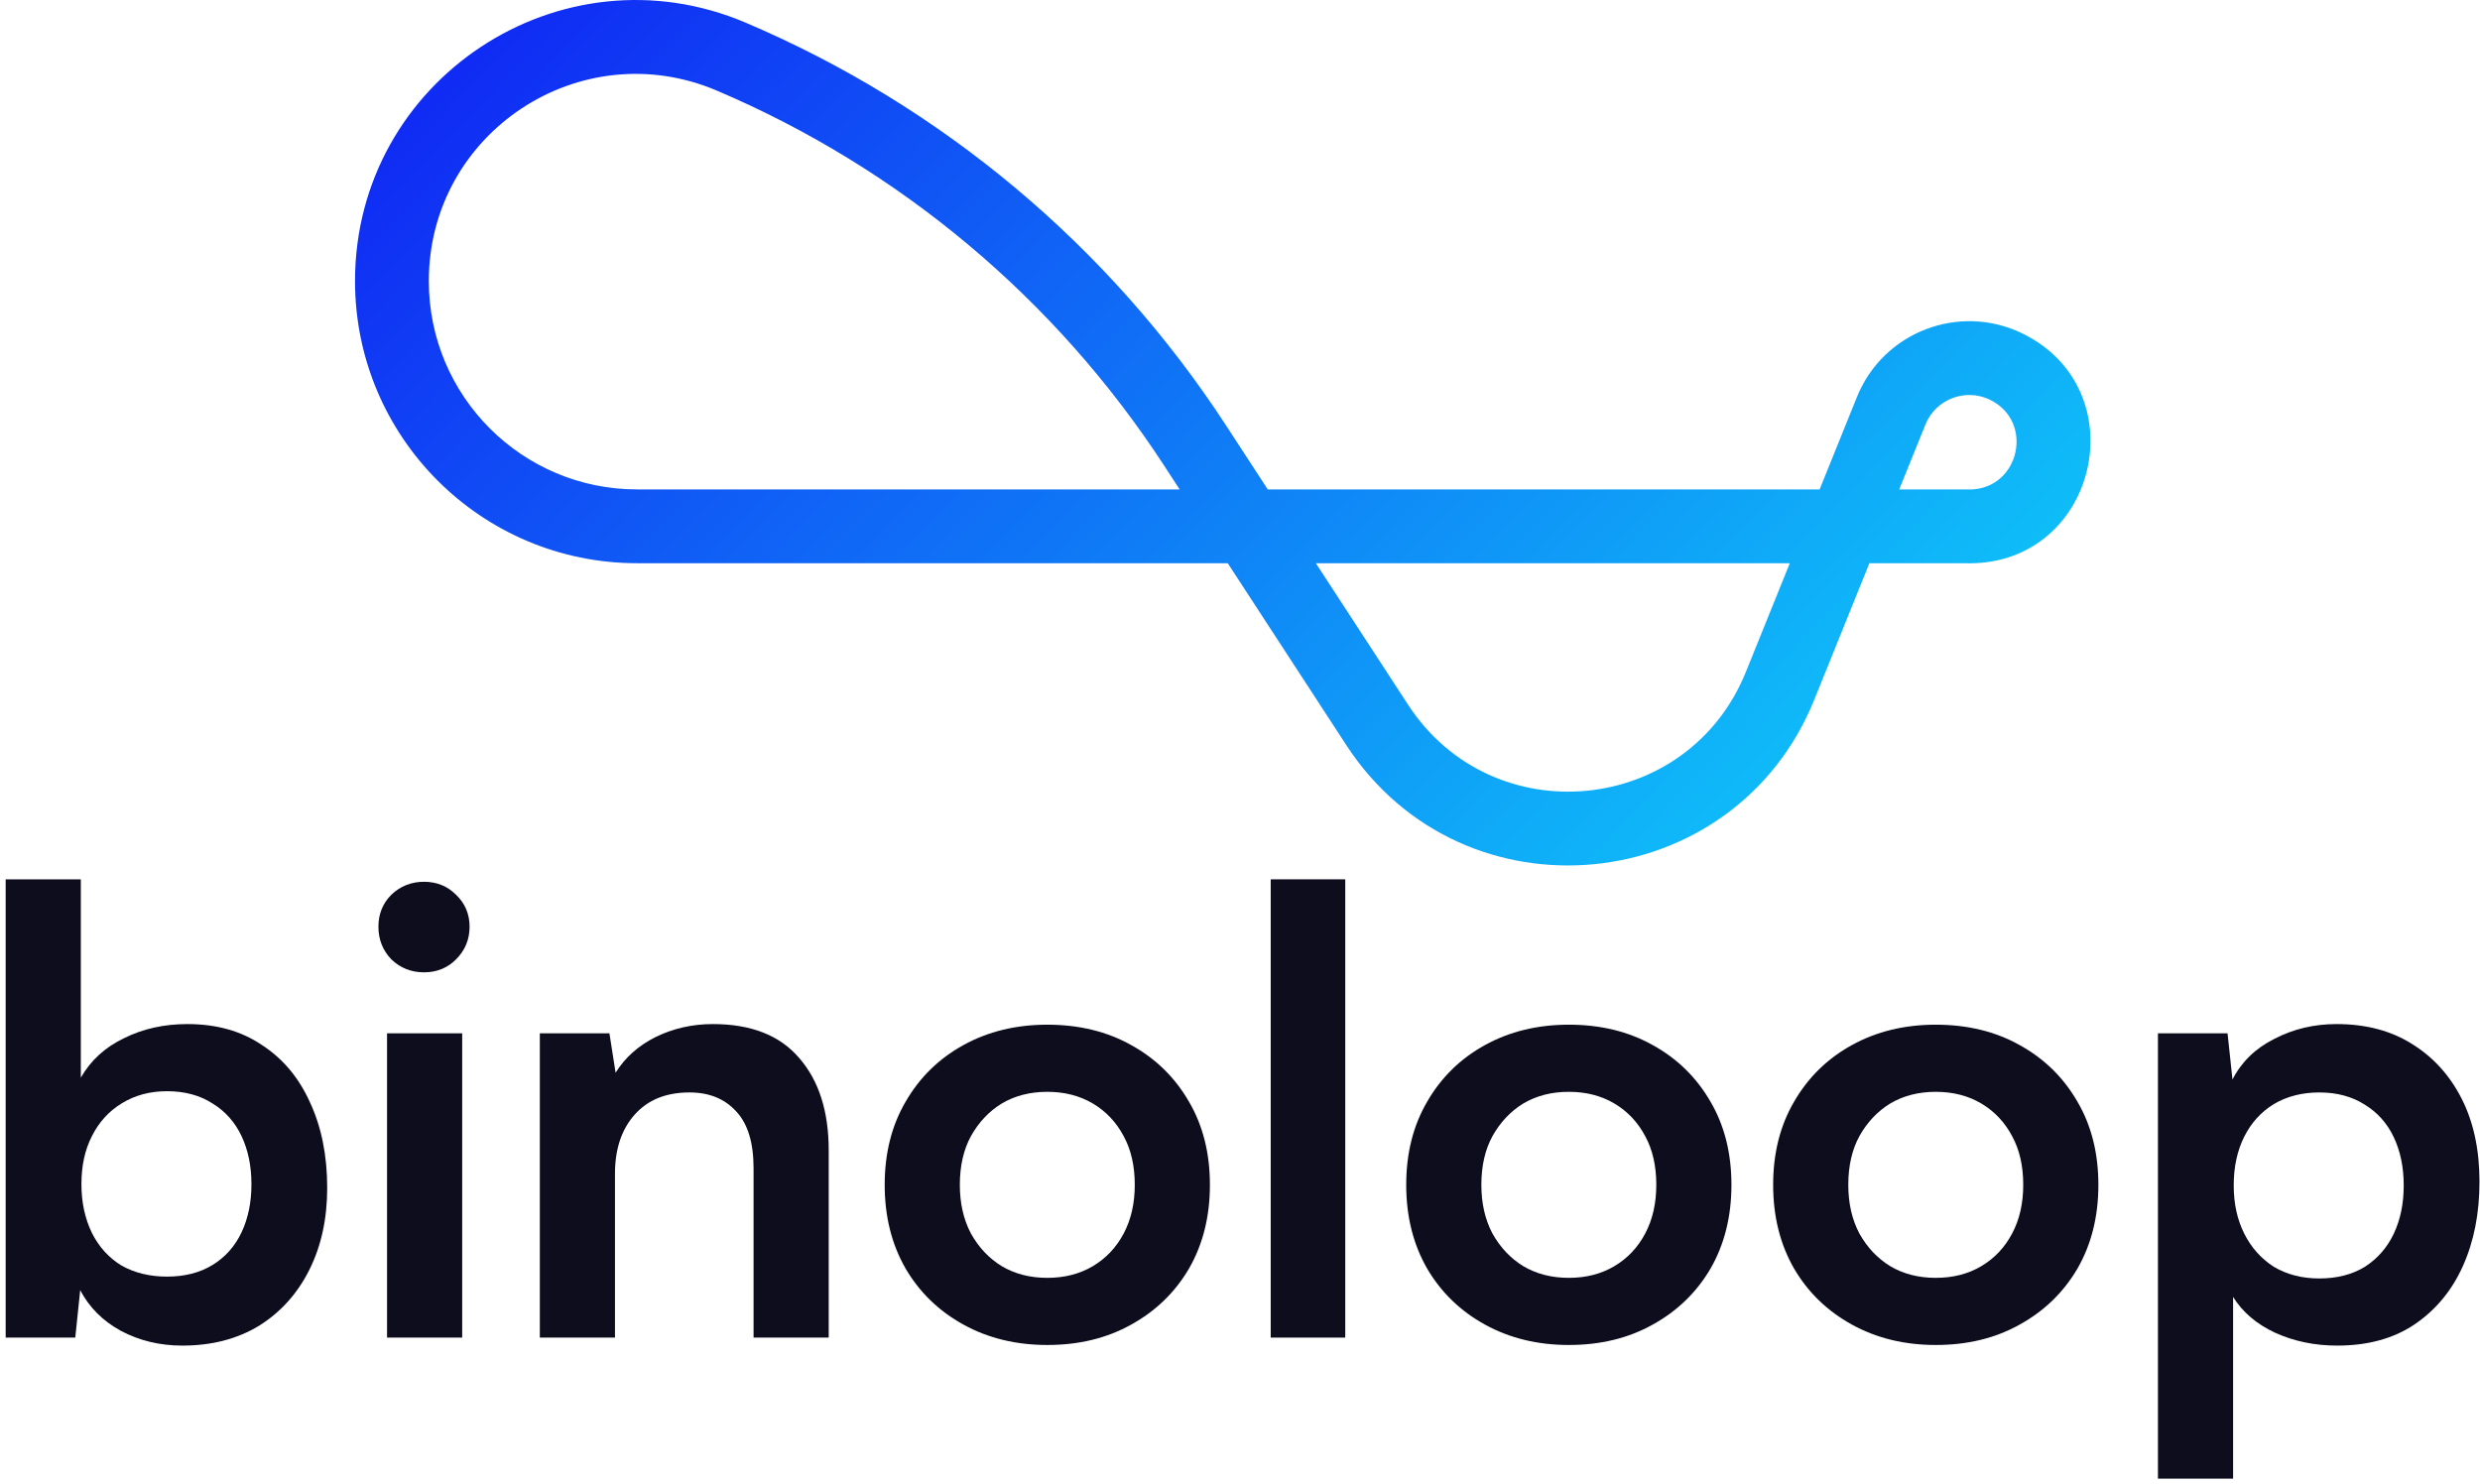
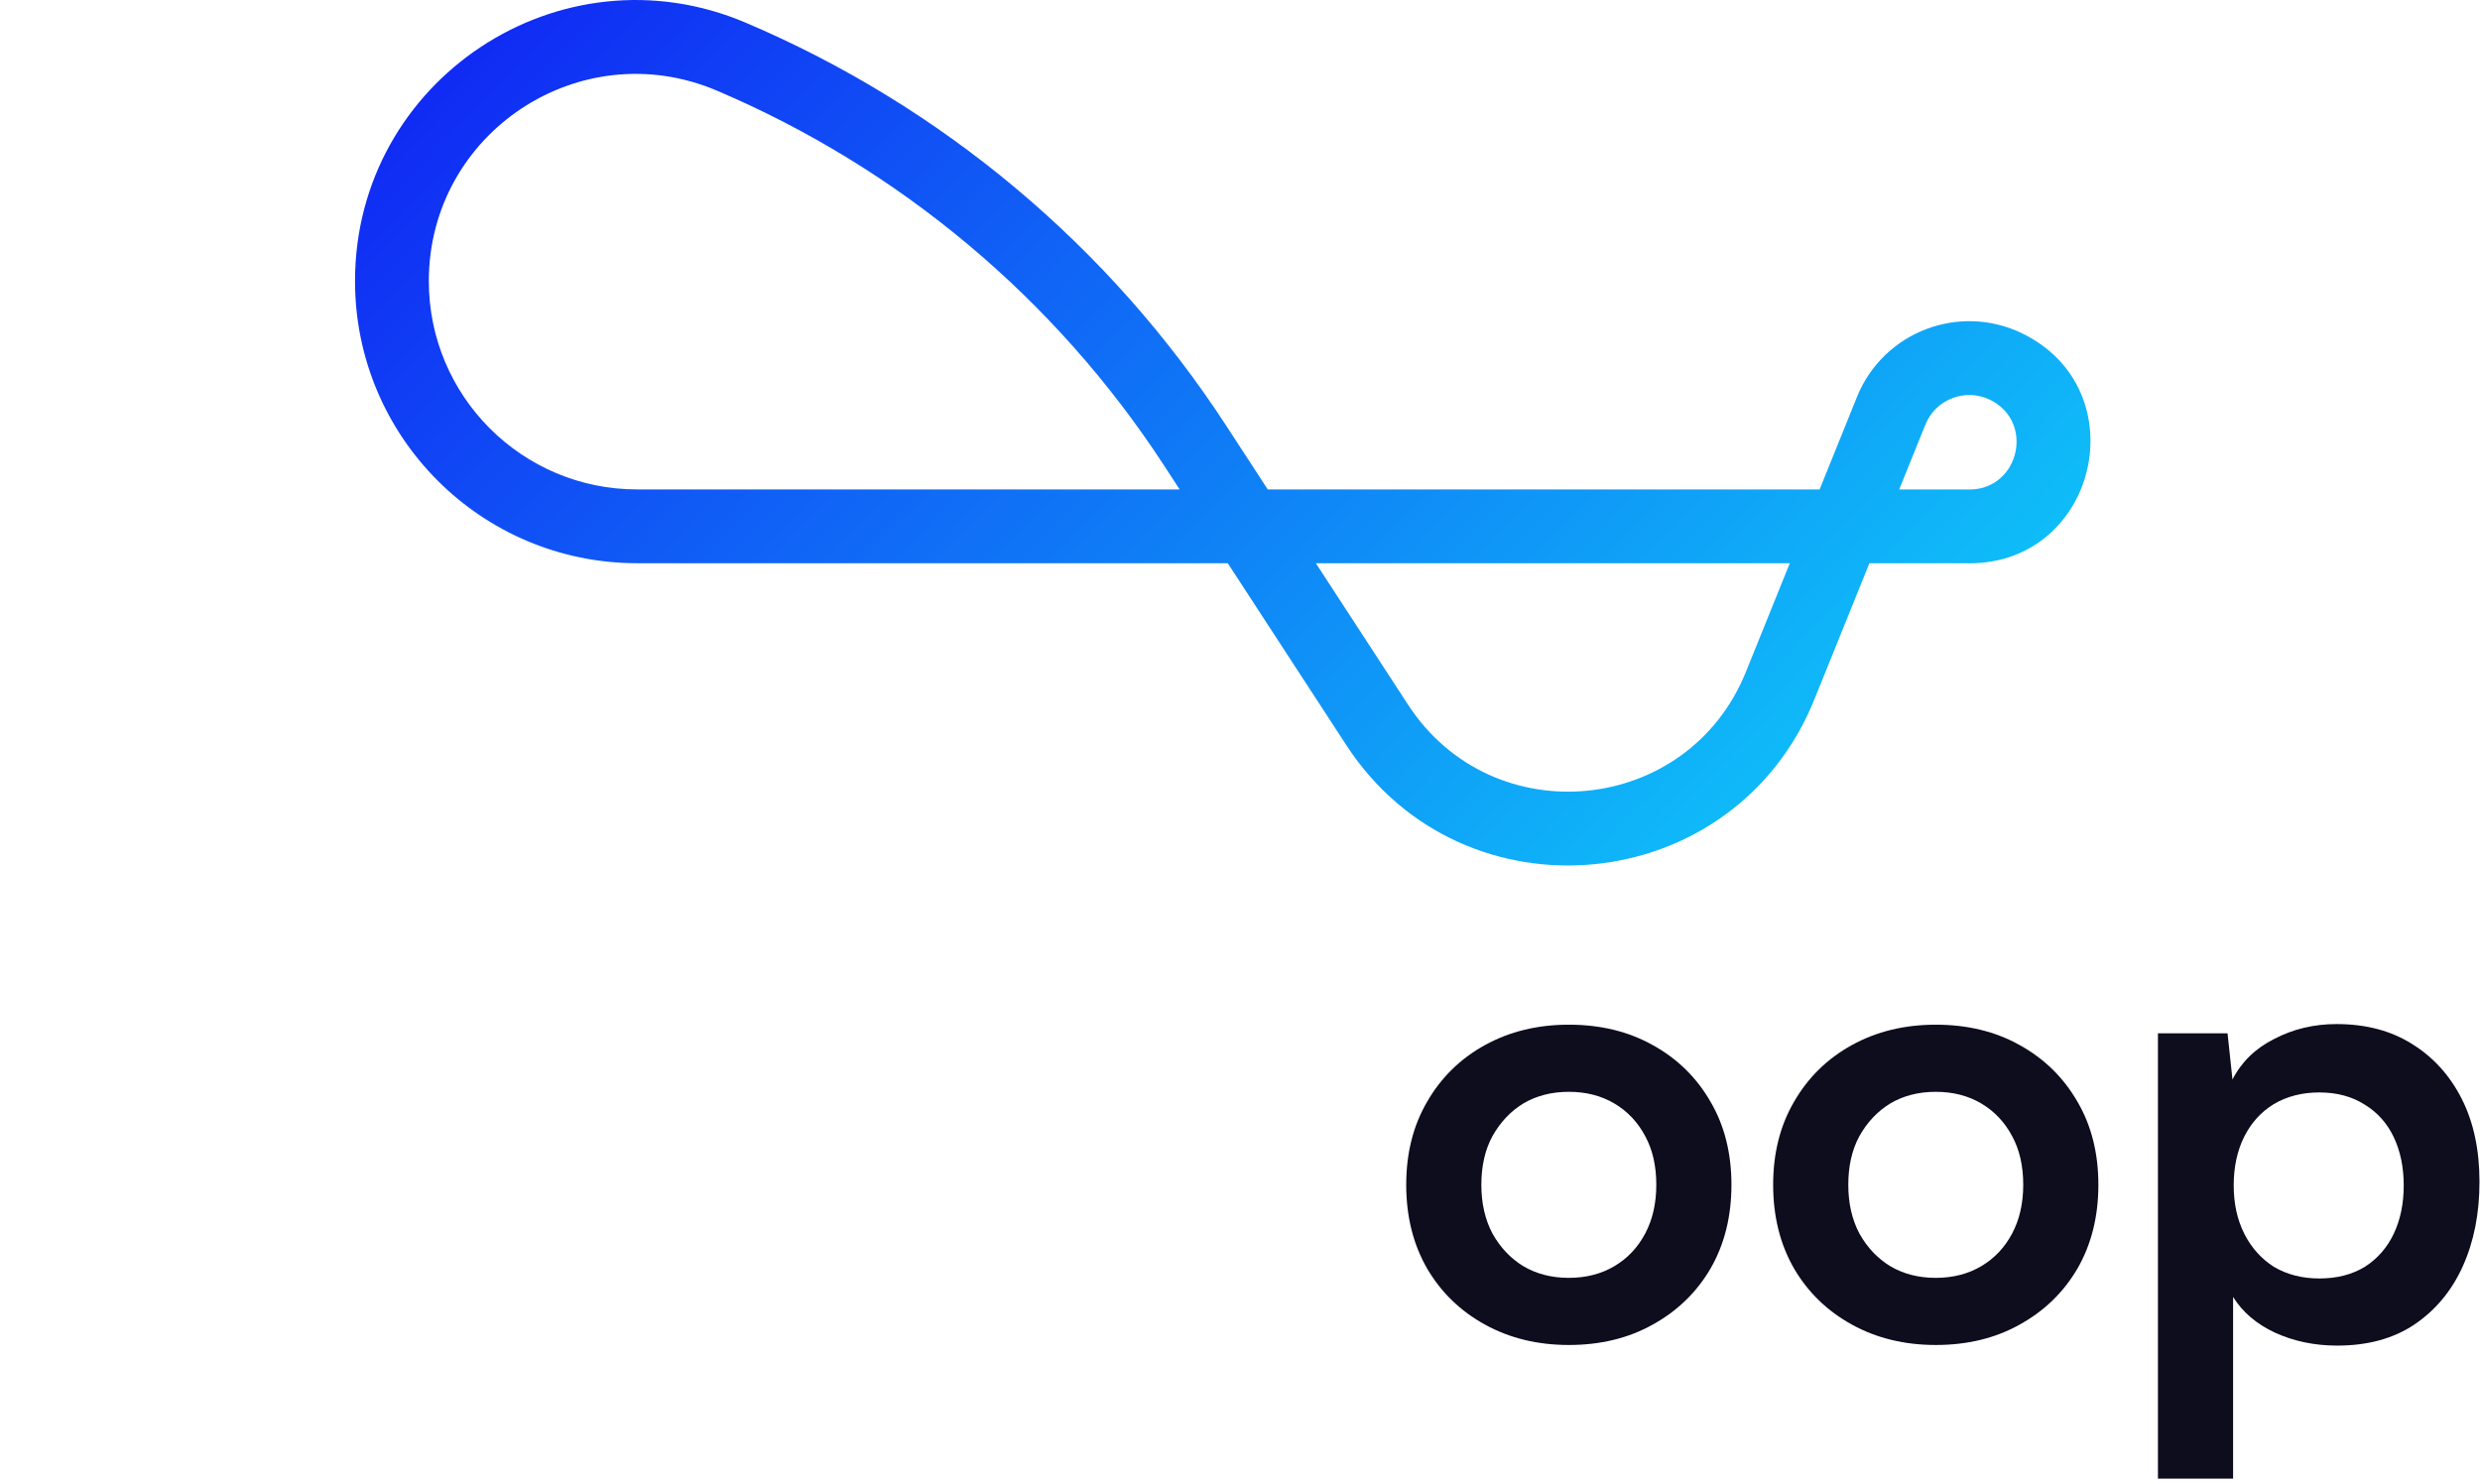
<svg xmlns="http://www.w3.org/2000/svg" fill="none" viewBox="0 0 401 240" height="240" width="401">
-   <path fill="#0E0D1E" d="M12.171 216.285H0.917V142.184H13.068V174.254C14.661 171.465 16.985 169.341 20.039 167.88C23.094 166.353 26.513 165.589 30.298 165.589C35.012 165.589 39.029 166.718 42.349 168.975C45.736 171.167 48.325 174.254 50.118 178.238C51.977 182.222 52.907 186.837 52.907 192.082C52.907 197.062 51.944 201.478 50.019 205.329C48.093 209.18 45.371 212.201 41.851 214.392C38.332 216.517 34.216 217.579 29.501 217.579C25.849 217.579 22.529 216.783 19.541 215.189C16.62 213.595 14.429 211.404 12.968 208.616L12.171 216.285ZM13.167 191.485C13.167 194.406 13.732 197.029 14.86 199.353C15.989 201.61 17.583 203.37 19.641 204.632C21.766 205.827 24.223 206.424 27.011 206.424C29.866 206.424 32.323 205.794 34.382 204.532C36.44 203.27 38 201.511 39.063 199.253C40.125 196.996 40.656 194.406 40.656 191.485C40.656 188.563 40.125 185.974 39.063 183.716C38 181.458 36.44 179.699 34.382 178.437C32.323 177.109 29.866 176.445 27.011 176.445C24.223 176.445 21.766 177.109 19.641 178.437C17.583 179.699 15.989 181.458 14.86 183.716C13.732 185.907 13.167 188.497 13.167 191.485Z" />
-   <path fill="#0E0D1E" d="M62.582 216.285V167.083H74.733V216.285H62.582ZM68.558 157.223C66.499 157.223 64.74 156.526 63.279 155.131C61.885 153.671 61.188 151.911 61.188 149.853C61.188 147.794 61.885 146.068 63.279 144.674C64.74 143.279 66.499 142.582 68.558 142.582C70.616 142.582 72.342 143.279 73.737 144.674C75.198 146.068 75.928 147.794 75.928 149.853C75.928 151.911 75.198 153.671 73.737 155.131C72.342 156.526 70.616 157.223 68.558 157.223Z" />
-   <path fill="#0E0D1E" d="M99.438 216.285H87.287V167.083H98.541L99.537 173.457C101.065 171.001 103.223 169.075 106.011 167.681C108.866 166.286 111.954 165.589 115.274 165.589C121.449 165.589 126.097 167.415 129.218 171.067C132.405 174.719 133.998 179.699 133.998 186.007V216.285H121.847V188.895C121.847 184.778 120.918 181.724 119.059 179.732C117.199 177.674 114.676 176.645 111.489 176.645C107.704 176.645 104.75 177.84 102.625 180.23C100.5 182.62 99.438 185.808 99.438 189.791V216.285Z" />
-   <path fill="#0E0D1E" d="M143.049 191.584C143.049 186.472 144.177 181.99 146.435 178.139C148.692 174.221 151.813 171.167 155.797 168.975C159.781 166.784 164.296 165.689 169.342 165.689C174.455 165.689 178.97 166.784 182.888 168.975C186.872 171.167 189.992 174.221 192.25 178.139C194.508 181.99 195.636 186.472 195.636 191.584C195.636 196.697 194.508 201.212 192.25 205.13C189.992 208.981 186.872 212.002 182.888 214.193C178.97 216.384 174.455 217.48 169.342 217.48C164.296 217.48 159.781 216.384 155.797 214.193C151.813 212.002 148.692 208.981 146.435 205.13C144.177 201.212 143.049 196.697 143.049 191.584ZM155.2 191.584C155.2 194.572 155.797 197.195 156.992 199.453C158.254 201.71 159.914 203.47 161.972 204.731C164.097 205.993 166.554 206.624 169.342 206.624C172.131 206.624 174.588 205.993 176.713 204.731C178.837 203.47 180.497 201.71 181.693 199.453C182.888 197.195 183.485 194.572 183.485 191.584C183.485 188.53 182.888 185.907 181.693 183.716C180.497 181.458 178.837 179.699 176.713 178.437C174.588 177.176 172.131 176.545 169.342 176.545C166.554 176.545 164.097 177.176 161.972 178.437C159.914 179.699 158.254 181.458 156.992 183.716C155.797 185.907 155.2 188.53 155.2 191.584Z" />
-   <path fill="#0E0D1E" d="M217.518 216.285H205.467V142.184H217.518V216.285Z" />
  <path fill="#0E0D1E" d="M227.376 191.584C227.376 186.472 228.505 181.99 230.763 178.139C233.02 174.221 236.141 171.167 240.125 168.975C244.109 166.784 248.624 165.689 253.67 165.689C258.783 165.689 263.298 166.784 267.215 168.975C271.199 171.167 274.32 174.221 276.578 178.139C278.835 181.99 279.964 186.472 279.964 191.584C279.964 196.697 278.835 201.212 276.578 205.13C274.32 208.981 271.199 212.002 267.215 214.193C263.298 216.384 258.783 217.48 253.67 217.48C248.624 217.48 244.109 216.384 240.125 214.193C236.141 212.002 233.02 208.981 230.763 205.13C228.505 201.212 227.376 196.697 227.376 191.584ZM239.527 191.584C239.527 194.572 240.125 197.195 241.32 199.453C242.582 201.71 244.242 203.47 246.3 204.731C248.425 205.993 250.881 206.624 253.67 206.624C256.459 206.624 258.916 205.993 261.04 204.731C263.165 203.47 264.825 201.71 266.02 199.453C267.215 197.195 267.813 194.572 267.813 191.584C267.813 188.53 267.215 185.907 266.02 183.716C264.825 181.458 263.165 179.699 261.04 178.437C258.916 177.176 256.459 176.545 253.67 176.545C250.881 176.545 248.425 177.176 246.3 178.437C244.242 179.699 242.582 181.458 241.32 183.716C240.125 185.907 239.527 188.53 239.527 191.584Z" />
  <path fill="#0E0D1E" d="M286.707 191.584C286.707 186.472 287.836 181.99 290.093 178.139C292.351 174.221 295.472 171.167 299.456 168.975C303.44 166.784 307.955 165.689 313.001 165.689C318.114 165.689 322.629 166.784 326.546 168.975C330.53 171.167 333.651 174.221 335.909 178.139C338.166 181.99 339.295 186.472 339.295 191.584C339.295 196.697 338.166 201.212 335.909 205.13C333.651 208.981 330.53 212.002 326.546 214.193C322.629 216.384 318.114 217.48 313.001 217.48C307.955 217.48 303.44 216.384 299.456 214.193C295.472 212.002 292.351 208.981 290.093 205.13C287.836 201.212 286.707 196.697 286.707 191.584ZM298.858 191.584C298.858 194.572 299.456 197.195 300.651 199.453C301.912 201.71 303.572 203.47 305.631 204.731C307.756 205.993 310.212 206.624 313.001 206.624C315.79 206.624 318.247 205.993 320.371 204.731C322.496 203.47 324.156 201.71 325.351 199.453C326.546 197.195 327.144 194.572 327.144 191.584C327.144 188.53 326.546 185.907 325.351 183.716C324.156 181.458 322.496 179.699 320.371 178.437C318.247 177.176 315.79 176.545 313.001 176.545C310.212 176.545 307.756 177.176 305.631 178.437C303.572 179.699 301.912 181.458 300.651 183.716C299.456 185.907 298.858 188.53 298.858 191.584Z" />
  <path fill="#0E0D1E" d="M348.926 239.093V167.083H360.181L360.978 174.553C362.439 171.698 364.696 169.507 367.75 167.98C370.805 166.386 374.158 165.589 377.81 165.589C382.524 165.589 386.574 166.652 389.961 168.776C393.414 170.901 396.103 173.856 398.028 177.641C399.954 181.425 400.917 185.907 400.917 191.086C400.917 196.199 400.02 200.747 398.227 204.731C396.435 208.715 393.812 211.869 390.359 214.193C386.973 216.451 382.823 217.579 377.909 217.579C374.258 217.579 370.904 216.882 367.85 215.488C364.862 214.093 362.605 212.168 361.077 209.711V239.093H348.926ZM361.177 191.684C361.177 194.605 361.741 197.195 362.87 199.453C363.999 201.71 365.593 203.503 367.651 204.831C369.776 206.092 372.232 206.723 375.021 206.723C377.876 206.723 380.333 206.092 382.391 204.831C384.45 203.503 386.01 201.71 387.072 199.453C388.135 197.195 388.666 194.605 388.666 191.684C388.666 188.762 388.135 186.173 387.072 183.915C386.01 181.658 384.45 179.898 382.391 178.637C380.333 177.309 377.876 176.645 375.021 176.645C372.232 176.645 369.776 177.275 367.651 178.537C365.593 179.798 363.999 181.558 362.87 183.816C361.741 186.073 361.177 188.696 361.177 191.684Z" />
  <g clip-path="url(#clip0_500_459)">
    <path fill="url(#paint0_linear_500_459)" d="M115.897 14.646C93.815 5.271 69.338 21.463 69.338 45.45C69.338 64.061 84.414 79.137 103.025 79.137H190.742L188.211 75.252C170.651 48.321 145.478 27.225 115.9 14.647M204.986 79.137L198.208 68.736C179.354 39.819 152.326 17.169 120.567 3.664L120.564 3.663C90.617 -9.054 57.405 12.906 57.405 45.45C57.405 70.652 77.823 91.07 103.025 91.07H198.52L217.686 120.48C236.619 149.512 280.366 145.254 293.357 113.134L302.27 91.07H317.955C318.105 91.082 318.257 91.087 318.409 91.087C339.179 91.087 345.652 63.01 326.991 53.912L326.983 53.908C316.792 48.96 304.507 53.657 300.26 64.187L294.221 79.137H204.986ZM212.764 91.07L227.683 113.963C227.683 113.963 227.683 113.962 227.683 113.963C241.346 134.913 272.916 131.843 282.293 108.662C282.293 108.661 282.293 108.663 282.293 108.662L289.4 91.07H212.764ZM307.091 79.137H318.409C318.527 79.137 318.644 79.14 318.76 79.147C326.59 78.836 328.941 68.142 321.764 64.64C317.772 62.706 312.979 64.556 311.328 68.65L311.326 68.654L307.091 79.137Z" clip-rule="evenodd" fill-rule="evenodd" />
  </g>
  <defs>
    <linearGradient gradientUnits="userSpaceOnUse" y2="278.242" x2="219.416" y1="30.036" x1="-34.155" id="paint0_linear_500_459">
      <stop stop-color="#1104F3" />
      <stop stop-color="#0EDEF9" offset="1" />
    </linearGradient>
    <clipPath id="clip0_500_459">
      <rect transform="translate(57.405)" fill="white" height="139.93" width="280.593" />
    </clipPath>
  </defs>
</svg>